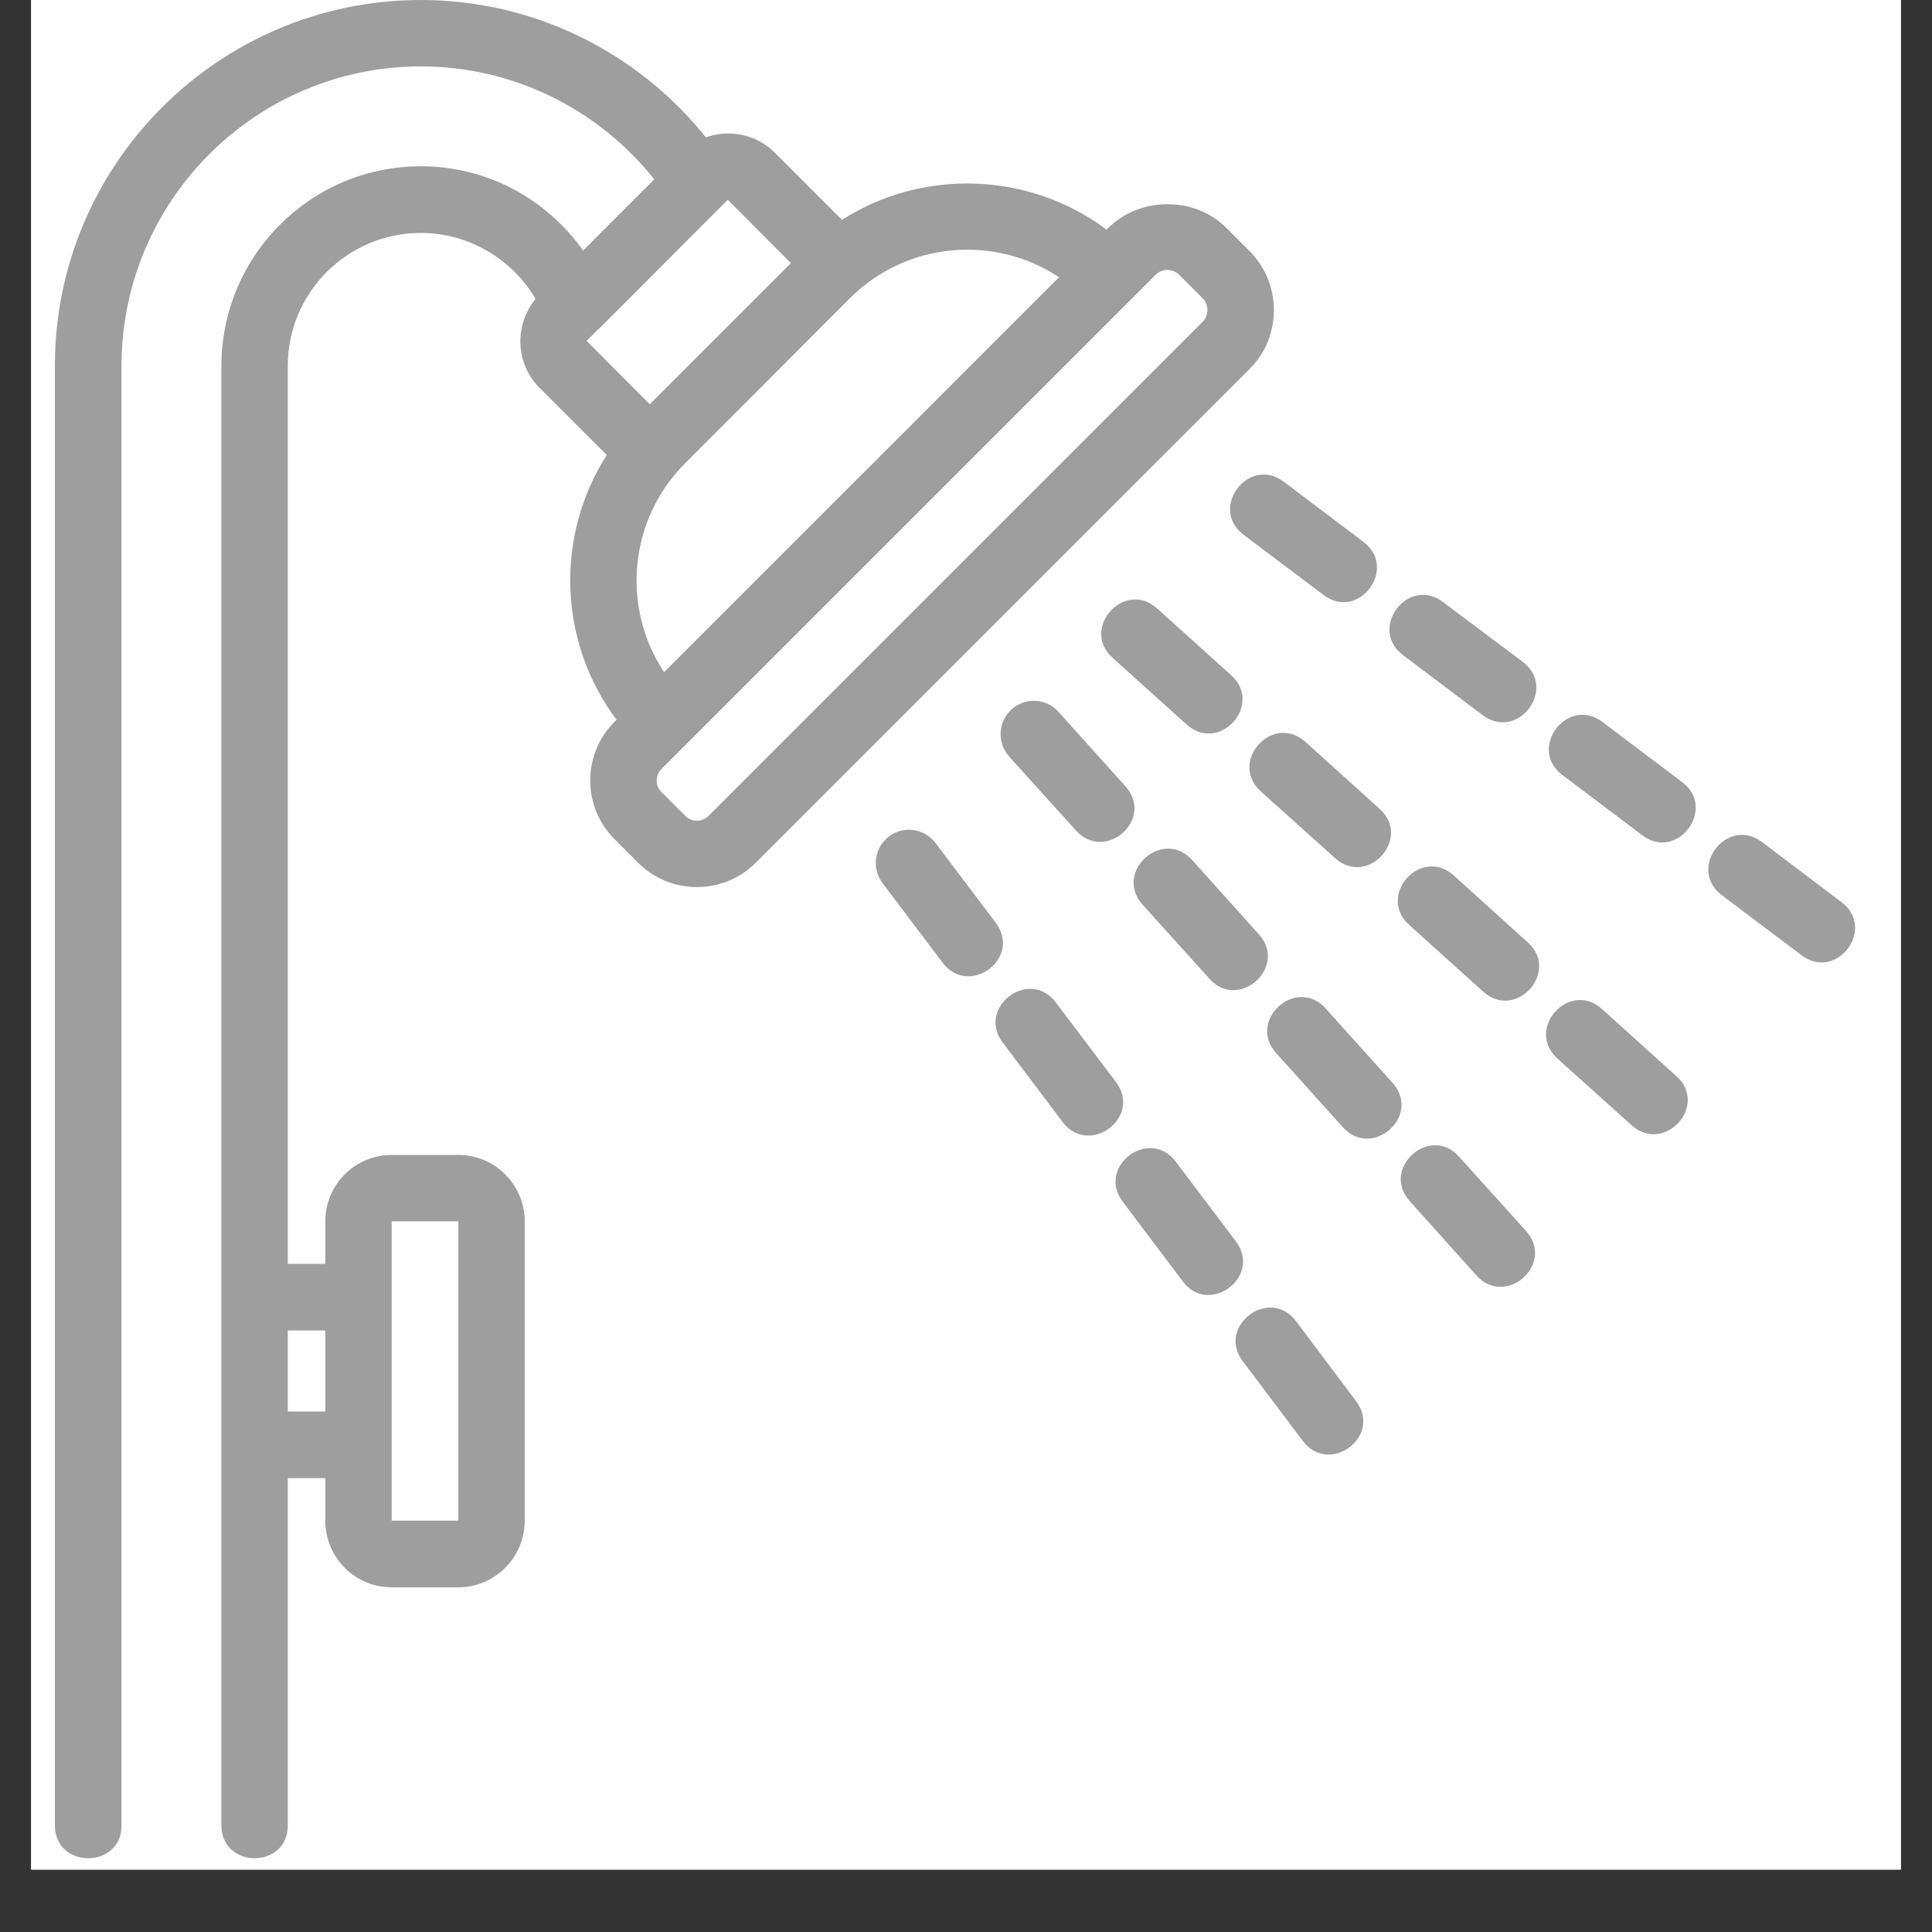
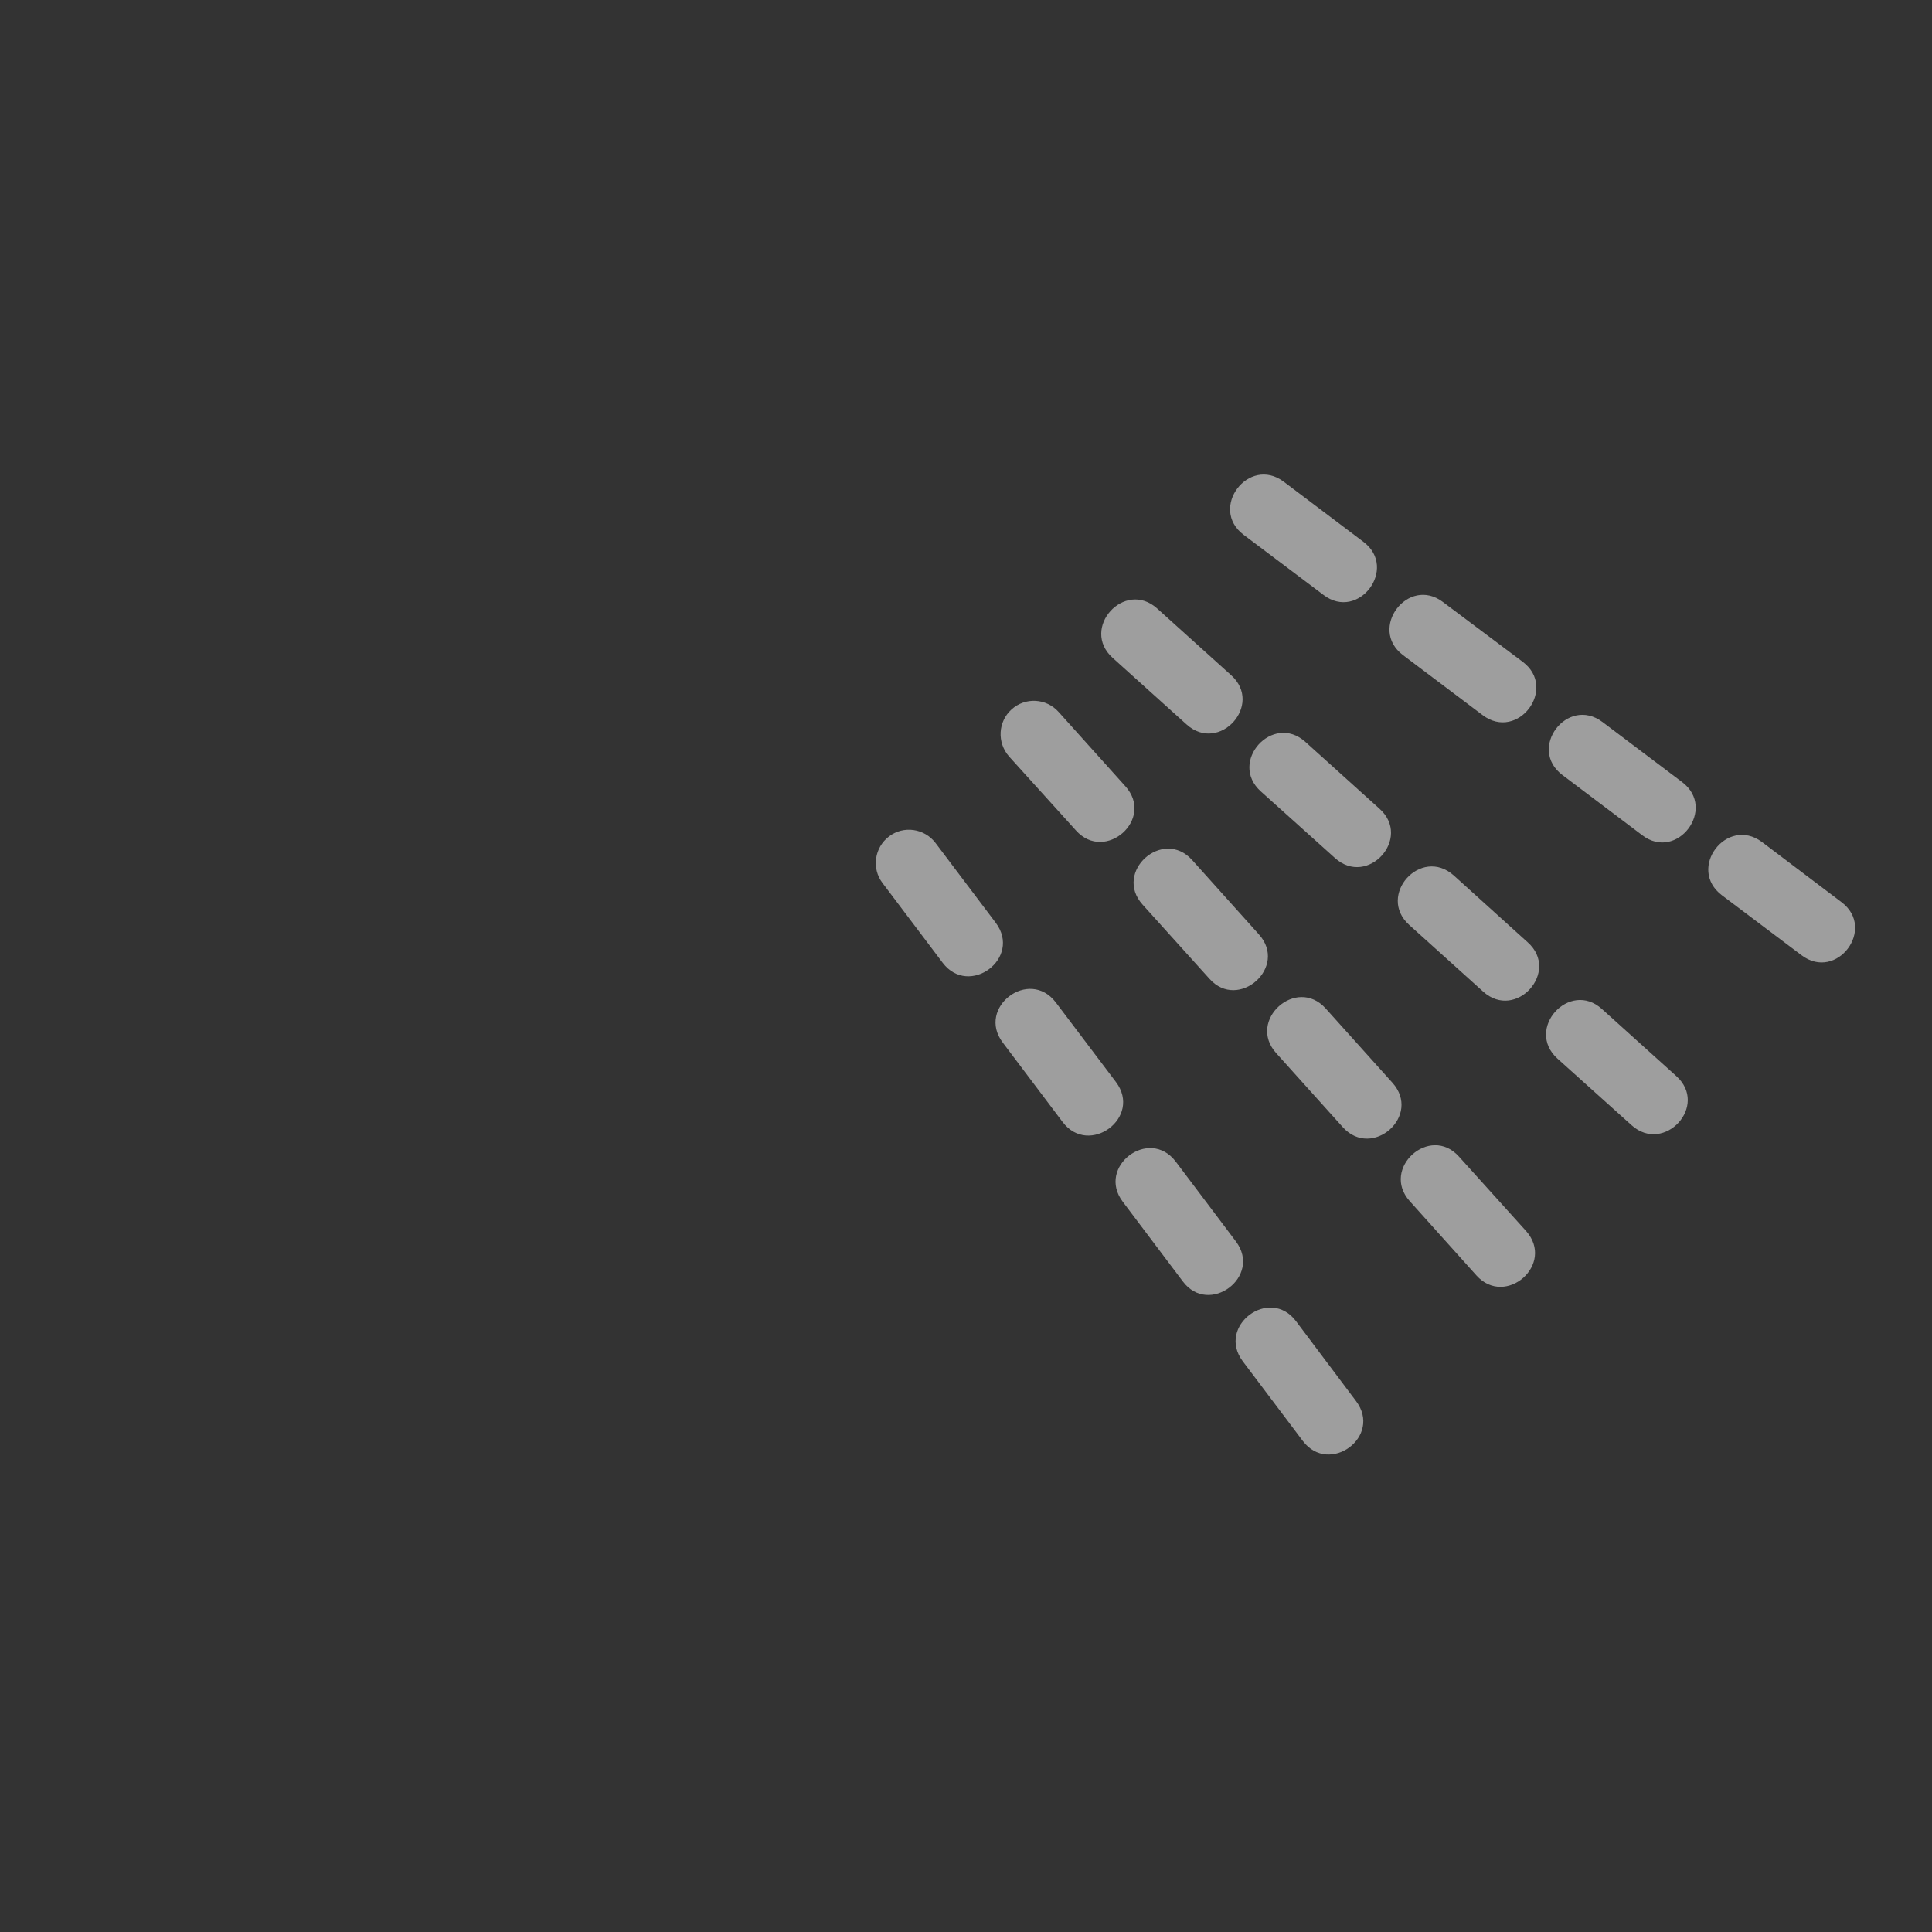
<svg xmlns="http://www.w3.org/2000/svg" width="40" zoomAndPan="magnify" viewBox="0 0 30 30" height="40" preserveAspectRatio="xMidYMid meet" version="1.0">
  <rect x="0" y="0" width="30" height="30" fill="#333333" stroke="none" />
  <defs>
    <clipPath id="6023a98517">
-       <path d="M 0.484 0 L 29.516 0 L 29.516 29.031 L 0.484 29.031 Z M 0.484 0 " clip-rule="nonzero" />
-     </clipPath>
+       </clipPath>
    <clipPath id="a27d95670c">
      <path d="M 0.848 0 L 20 0 L 20 29 L 0.848 29 Z M 0.848 0 " clip-rule="nonzero" />
    </clipPath>
  </defs>
  <g clip-path="url(#6023a98517)">
    <path fill="#ffffff" d="M 0.484 0 L 29.516 0 L 29.516 29.031 L 0.484 29.031 Z M 0.484 0 " fill-opacity="1" fill-rule="nonzero" />
-     <path fill="#ffffff" d="M 0.484 0 L 29.516 0 L 29.516 29.031 L 0.484 29.031 Z M 0.484 0 " fill-opacity="1" fill-rule="nonzero" />
  </g>
  <g clip-path="url(#a27d95670c)">
-     <path fill="#9e9e9e" d="M 6.535 0 C 8.27 0 9.887 0.793 10.961 2.133 C 11.324 2.004 11.742 2.082 12.031 2.371 L 13.074 3.414 C 14.328 2.613 15.977 2.664 17.184 3.566 L 17.211 3.539 C 17.699 3.051 18.551 3.047 19.039 3.535 L 19.406 3.902 C 19.906 4.406 19.906 5.227 19.406 5.727 L 11.734 13.398 C 11.234 13.898 10.414 13.902 9.91 13.398 L 9.543 13.031 C 9.039 12.527 9.039 11.711 9.543 11.207 L 9.574 11.176 C 8.668 9.969 8.617 8.324 9.422 7.066 L 8.379 6.023 C 8 5.645 7.984 5.047 8.316 4.641 C 7.949 4.016 7.27 3.617 6.535 3.617 C 5.395 3.617 4.469 4.543 4.469 5.68 L 4.469 19.625 L 5.051 19.625 L 5.051 18.965 C 5.051 18.395 5.512 17.934 6.082 17.934 L 7.117 17.934 C 7.684 17.934 8.148 18.395 8.148 18.965 L 8.148 23.613 C 8.148 24.184 7.684 24.648 7.117 24.648 L 6.082 24.648 C 5.512 24.648 5.051 24.184 5.051 23.613 L 5.051 22.953 L 4.469 22.953 L 4.469 28.344 C 4.469 29.027 3.438 29.023 3.438 28.344 C 3.438 20.07 3.438 18.934 3.438 5.684 C 3.438 3.973 4.824 2.582 6.535 2.582 C 7.559 2.582 8.48 3.082 9.055 3.891 L 10.16 2.785 C 9.281 1.684 7.957 1.031 6.535 1.031 C 3.973 1.031 1.887 3.117 1.887 5.68 L 1.887 28.344 C 1.887 29.027 0.852 29.023 0.852 28.344 L 0.852 5.68 C 0.852 2.547 3.402 0 6.535 0 Z M 6.082 23.613 L 7.117 23.613 L 7.117 18.965 L 6.082 18.965 Z M 5.051 21.918 L 5.051 20.66 L 4.469 20.66 L 4.469 21.918 Z M 10.273 12.301 L 10.641 12.668 C 10.738 12.77 10.902 12.77 11.004 12.668 L 18.676 4.996 C 18.773 4.898 18.773 4.734 18.676 4.633 L 18.309 4.266 C 18.207 4.168 18.043 4.168 17.945 4.266 L 10.273 11.938 C 10.172 12.039 10.172 12.203 10.273 12.301 Z M 16.445 4.305 C 15.445 3.641 14.078 3.75 13.195 4.633 L 10.641 7.191 C 9.758 8.07 9.648 9.438 10.312 10.438 Z M 10.09 6.277 L 12.281 4.086 L 11.301 3.102 L 9.301 5.105 C 9.301 5.105 9.297 5.105 9.297 5.105 L 9.109 5.293 Z M 10.09 6.277 " fill-opacity="1" fill-rule="nonzero" />
-   </g>
+     </g>
  <path fill="#9e9e9e" d="M 19.117 10.484 L 17.969 9.449 C 17.461 8.992 16.77 9.758 17.277 10.215 L 18.426 11.25 C 18.934 11.707 19.625 10.941 19.117 10.484 Z M 20.73 13.324 L 19.578 12.289 C 19.07 11.832 19.762 11.062 20.27 11.52 L 21.422 12.559 C 21.93 13.016 21.238 13.781 20.73 13.324 Z M 23.031 15.398 L 21.883 14.363 C 21.375 13.906 22.062 13.137 22.574 13.594 L 23.723 14.633 C 24.23 15.086 23.539 15.855 23.031 15.398 Z M 25.336 17.473 L 24.184 16.438 C 23.676 15.977 24.371 15.211 24.875 15.668 L 26.027 16.707 C 26.543 17.168 25.84 17.926 25.336 17.473 Z M 16.707 12.895 L 15.668 11.746 C 15.48 11.531 15.496 11.207 15.707 11.016 C 15.918 10.824 16.246 10.84 16.438 11.055 L 17.473 12.207 C 17.938 12.719 17.16 13.402 16.707 12.895 Z M 18.781 15.199 L 17.742 14.047 C 17.285 13.539 18.055 12.848 18.512 13.355 L 19.547 14.508 C 20.008 15.016 19.23 15.703 18.781 15.199 Z M 20.852 17.504 L 19.816 16.352 C 19.359 15.844 20.129 15.152 20.586 15.66 L 21.621 16.812 C 22.082 17.324 21.309 18.008 20.852 17.504 Z M 22.926 19.805 L 21.891 18.652 C 21.434 18.145 22.203 17.453 22.656 17.961 L 23.695 19.113 C 24.156 19.629 23.379 20.309 22.926 19.805 Z M 14.637 14.949 L 13.703 13.711 C 13.531 13.484 13.578 13.16 13.805 12.988 C 14.031 12.816 14.355 12.863 14.527 13.09 L 15.461 14.328 C 15.875 14.879 15.047 15.492 14.637 14.949 Z M 16.5 17.422 L 15.57 16.188 C 15.16 15.645 15.98 15.02 16.395 15.566 L 17.328 16.801 C 17.742 17.352 16.91 17.965 16.5 17.422 Z M 18.367 19.898 L 17.434 18.66 C 17.023 18.117 17.844 17.492 18.258 18.039 L 19.191 19.277 C 19.602 19.824 18.773 20.441 18.367 19.898 Z M 20.23 22.375 L 19.297 21.137 C 18.887 20.59 19.715 19.969 20.125 20.516 L 21.055 21.754 C 21.473 22.305 20.641 22.918 20.23 22.375 Z M 20.551 9.238 L 19.312 8.305 C 18.766 7.895 19.387 7.07 19.934 7.48 L 21.172 8.414 C 21.715 8.824 21.094 9.652 20.551 9.238 Z M 23.023 11.105 L 21.785 10.172 C 21.242 9.762 21.863 8.938 22.406 9.348 L 23.645 10.277 C 24.191 10.688 23.57 11.516 23.023 11.105 Z M 25.5 12.969 L 24.262 12.035 C 23.715 11.625 24.336 10.801 24.883 11.211 L 26.121 12.145 C 26.664 12.555 26.043 13.383 25.5 12.969 Z M 27.973 14.832 L 26.738 13.902 C 26.191 13.488 26.812 12.668 27.359 13.074 L 28.594 14.008 C 29.141 14.418 28.52 15.246 27.973 14.832 Z M 27.973 14.832 " fill-opacity="1" fill-rule="nonzero" />
</svg>